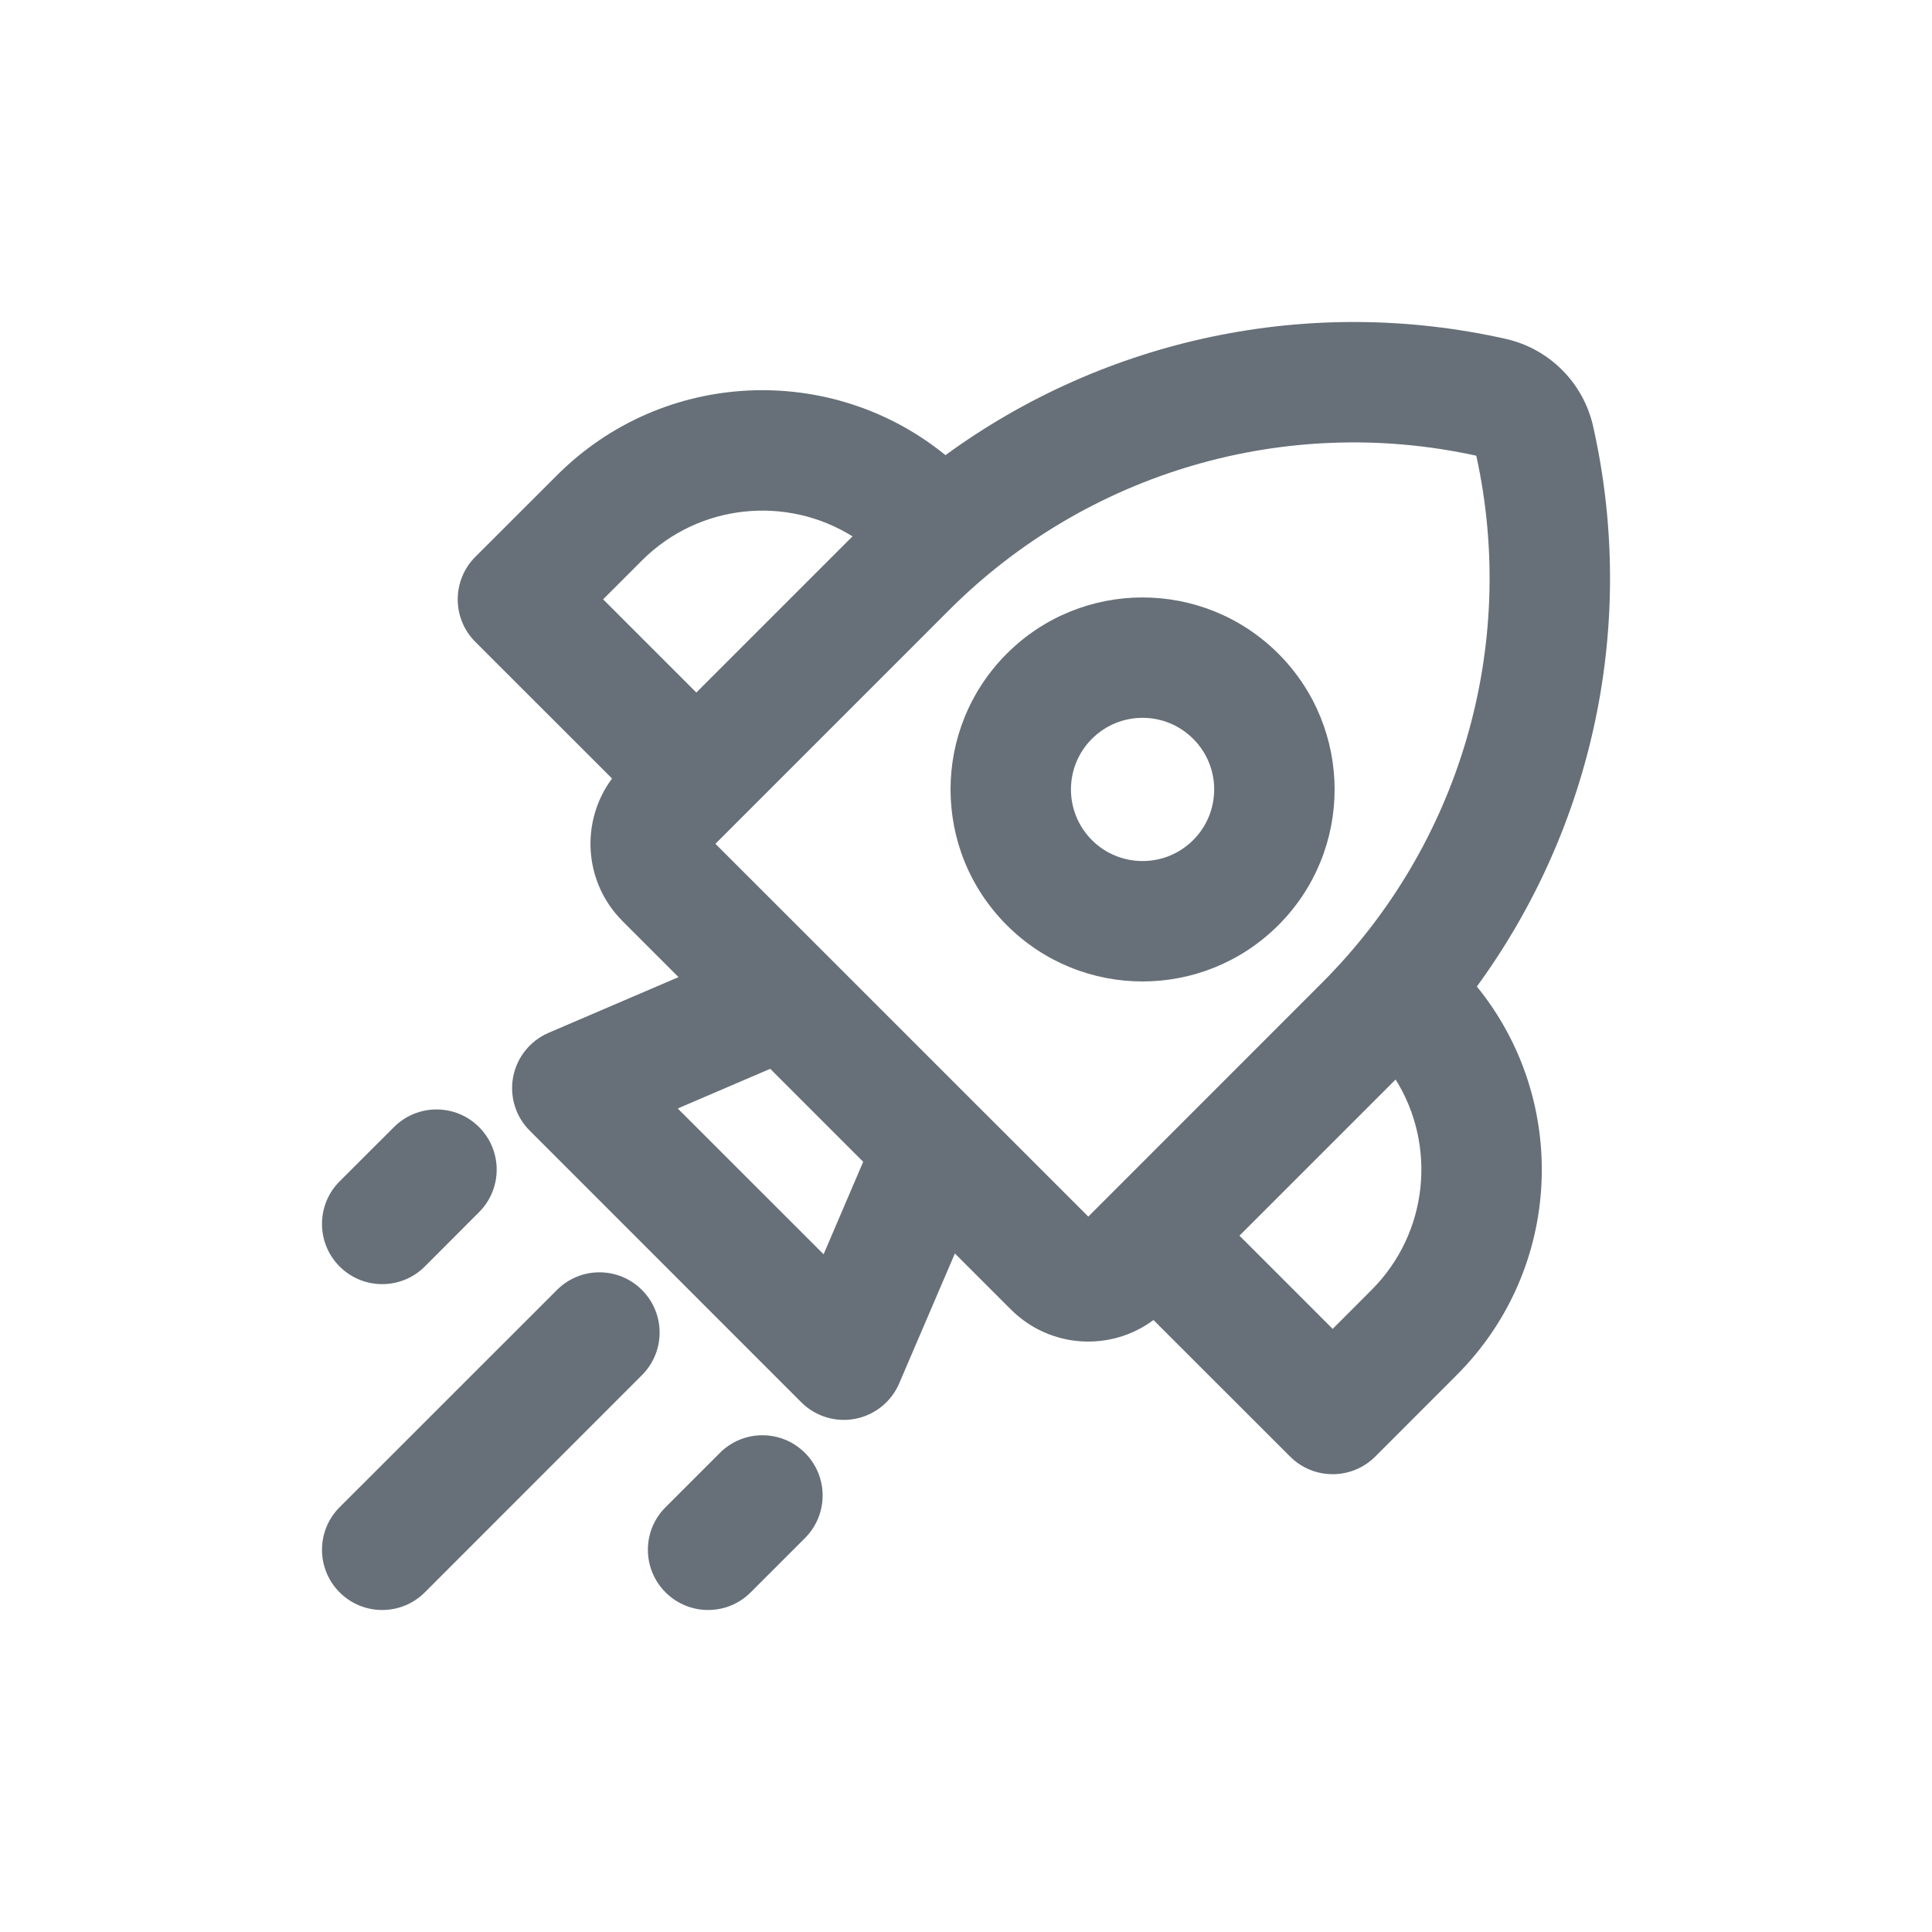
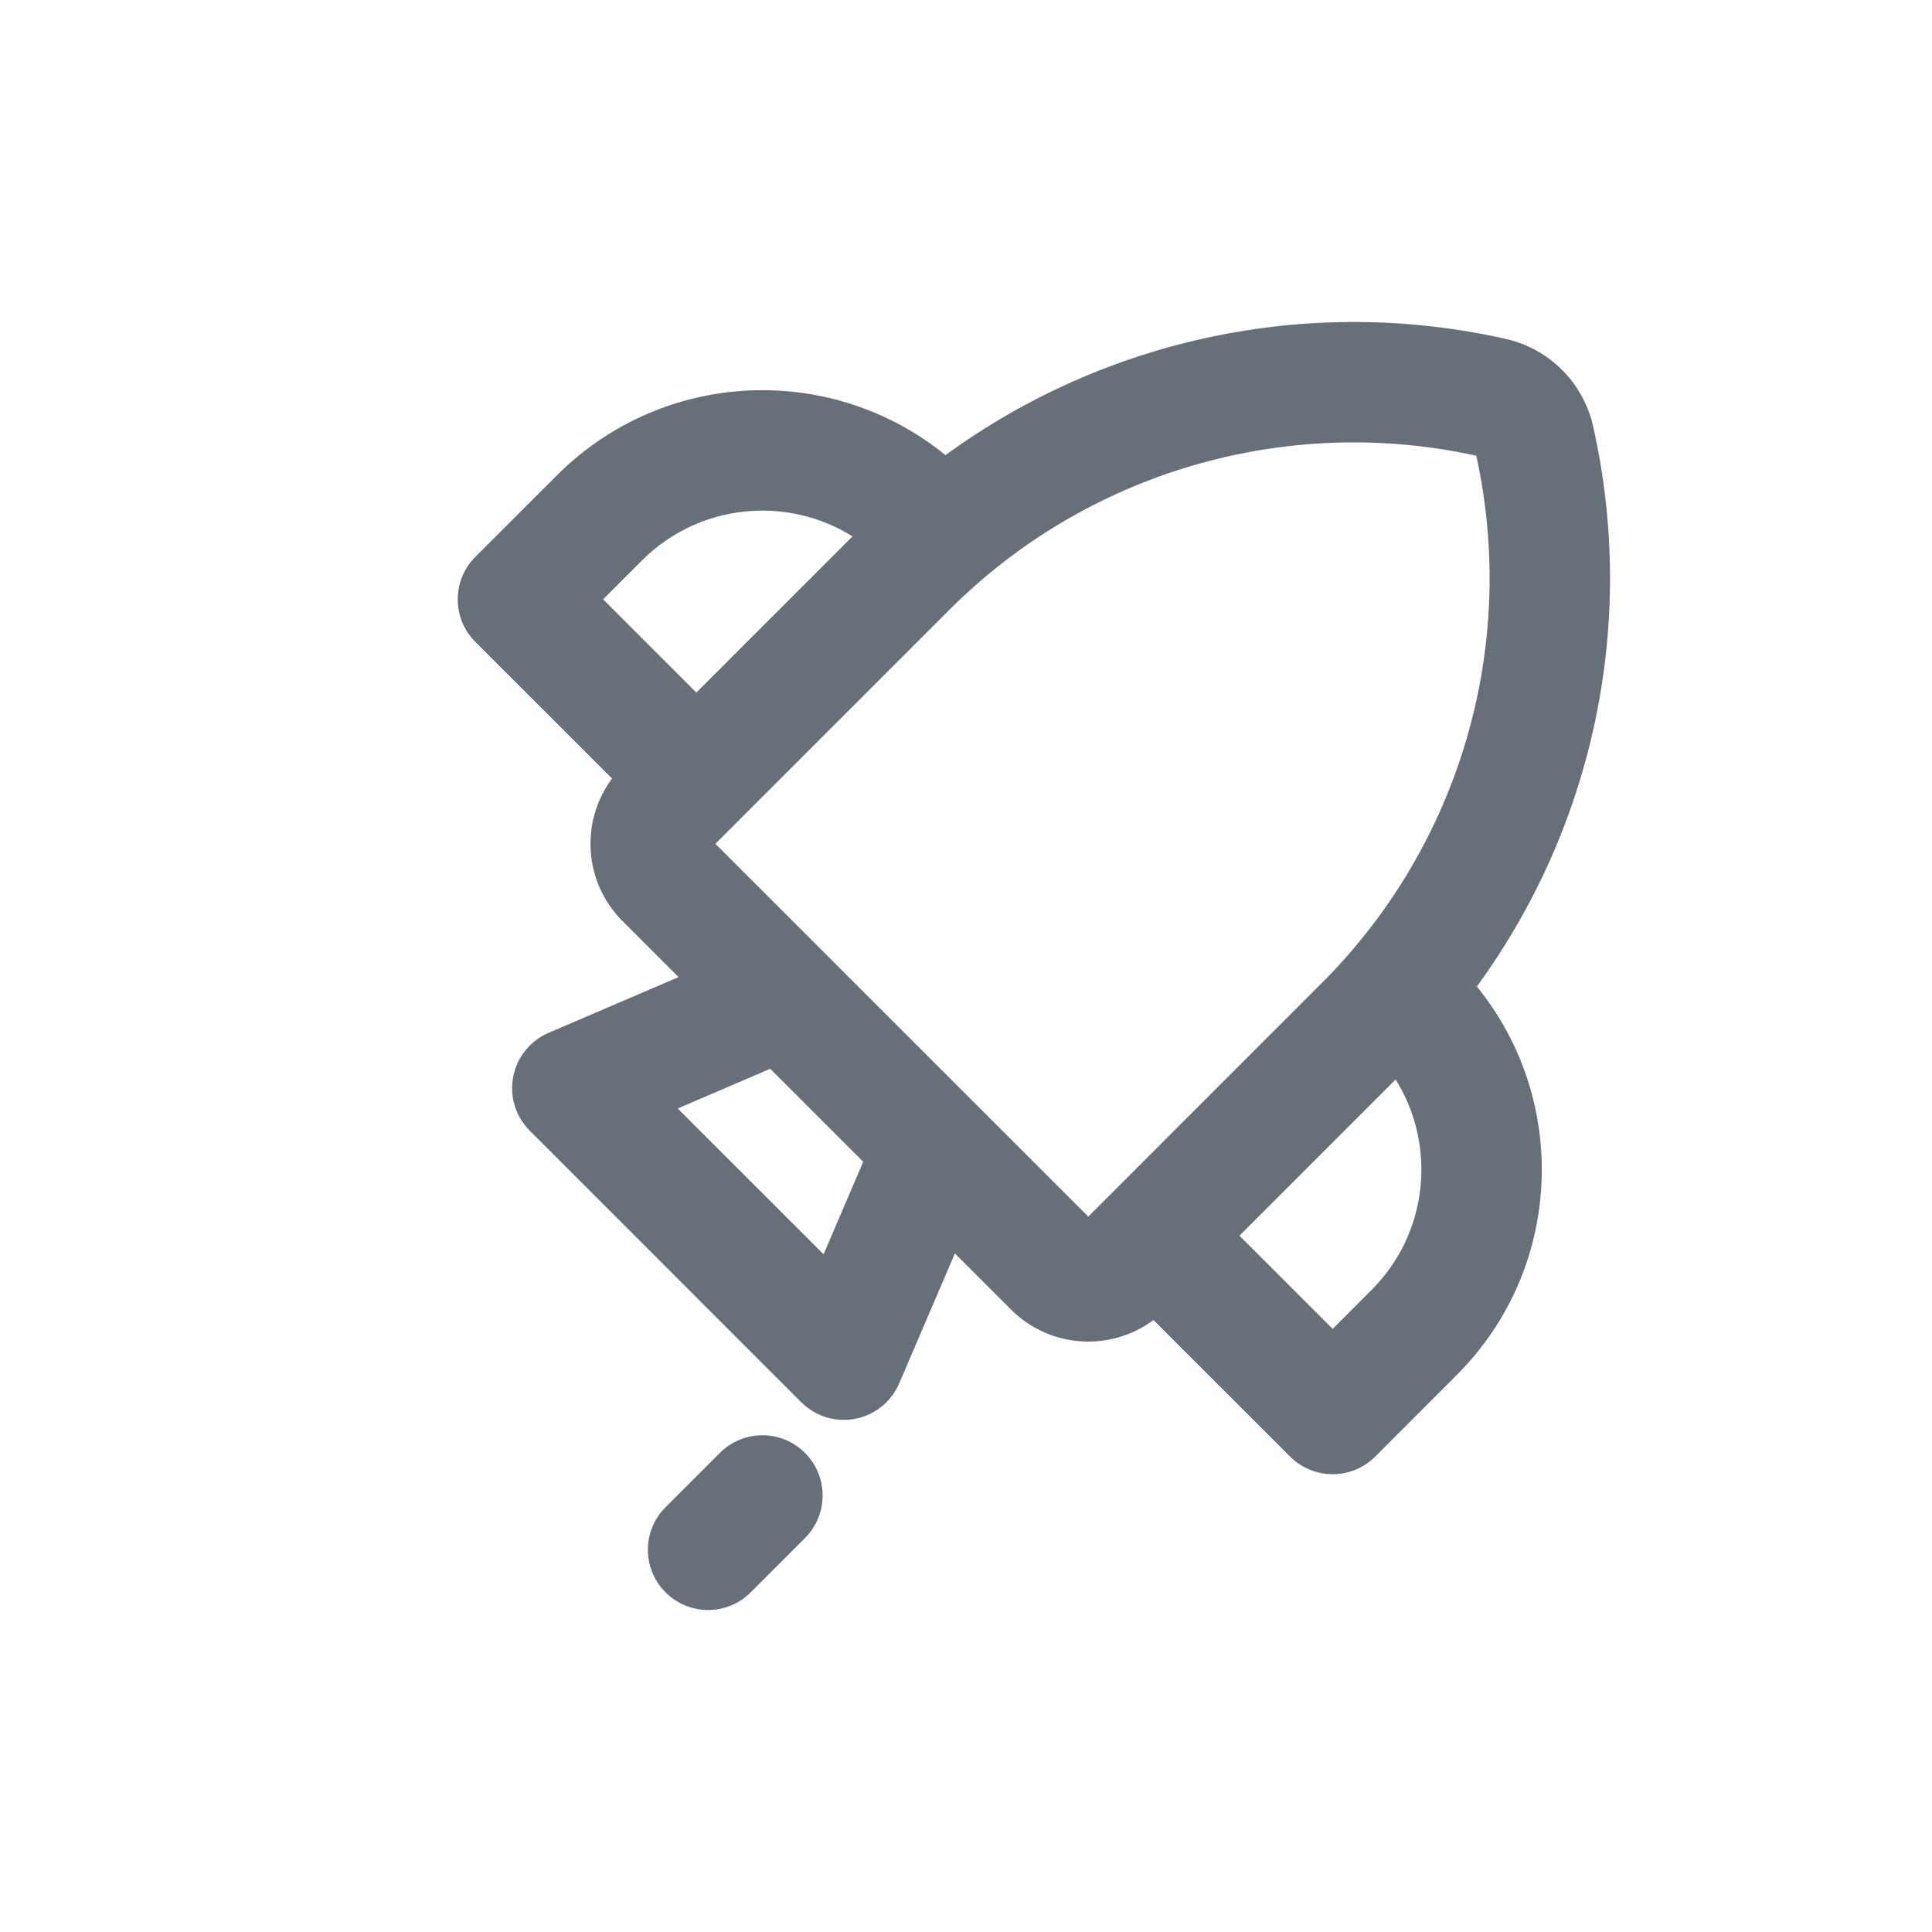
<svg xmlns="http://www.w3.org/2000/svg" width="24" height="24" viewBox="0 0 24 24" fill="none">
-   <path fill-rule="evenodd" clip-rule="evenodd" d="M15.88 11.493C14.948 12.425 13.438 12.425 12.507 11.493C11.575 10.562 11.575 9.052 12.507 8.12C13.438 7.189 14.948 7.189 15.88 8.12C16.812 9.052 16.812 10.562 15.88 11.493ZM14.822 10.436C14.475 10.783 13.912 10.783 13.564 10.436C13.217 10.088 13.217 9.525 13.564 9.178C13.912 8.83 14.475 8.83 14.822 9.178C15.17 9.525 15.17 10.088 14.822 10.436Z" fill="#677078" />
  <path fill-rule="evenodd" clip-rule="evenodd" d="M7.733 11.442C7.25 10.959 7.207 10.203 7.603 9.671L5.905 7.974C5.613 7.682 5.613 7.209 5.905 6.917L6.918 5.905C8.238 4.584 10.327 4.5 11.745 5.654C13.732 4.204 16.266 3.661 18.706 4.21C19.246 4.332 19.668 4.754 19.79 5.294C20.34 7.734 19.796 10.269 18.346 12.255C19.5 13.673 19.416 15.762 18.095 17.082L17.084 18.094C16.791 18.386 16.318 18.386 16.026 18.094L14.329 16.398C13.796 16.794 13.041 16.75 12.558 16.267L11.862 15.571L11.17 17.185C11.072 17.413 10.868 17.578 10.624 17.625C10.38 17.672 10.13 17.595 9.954 17.42L6.581 14.046C6.405 13.871 6.328 13.62 6.375 13.376C6.422 13.132 6.587 12.928 6.815 12.83L8.429 12.138L7.733 11.442ZM16.423 12.208L13.519 15.113L8.887 10.482L11.792 7.577C13.505 5.863 15.974 5.142 18.339 5.661C18.858 8.026 18.137 10.494 16.423 12.208ZM7.975 6.962C8.685 6.253 9.774 6.153 10.59 6.663L8.65 8.603L7.492 7.445L7.975 6.962ZM9.568 13.277L10.723 14.432L10.231 15.581L8.419 13.77L9.568 13.277ZM15.397 15.35L16.555 16.508L17.038 16.024C17.747 15.315 17.847 14.226 17.337 13.41L15.397 15.35Z" fill="#677078" />
-   <path d="M7.975 16.025C8.267 16.317 8.267 16.79 7.975 17.082L5.277 19.781C4.985 20.073 4.511 20.073 4.219 19.781C3.927 19.489 3.927 19.015 4.219 18.723L6.918 16.025C7.21 15.732 7.683 15.732 7.975 16.025Z" fill="#677078" />
  <path d="M10 19.106C10.292 18.814 10.292 18.341 10 18.049C9.708 17.756 9.234 17.756 8.942 18.049L8.268 18.723C7.975 19.015 7.975 19.489 8.268 19.781C8.56 20.073 9.033 20.073 9.325 19.781L10 19.106Z" fill="#677078" />
-   <path d="M5.951 14.001C6.243 14.293 6.243 14.766 5.951 15.058L5.277 15.733C4.985 16.025 4.511 16.025 4.219 15.733C3.927 15.441 3.927 14.967 4.219 14.675L4.894 14.001C5.186 13.709 5.659 13.709 5.951 14.001Z" fill="#677078" />
</svg>